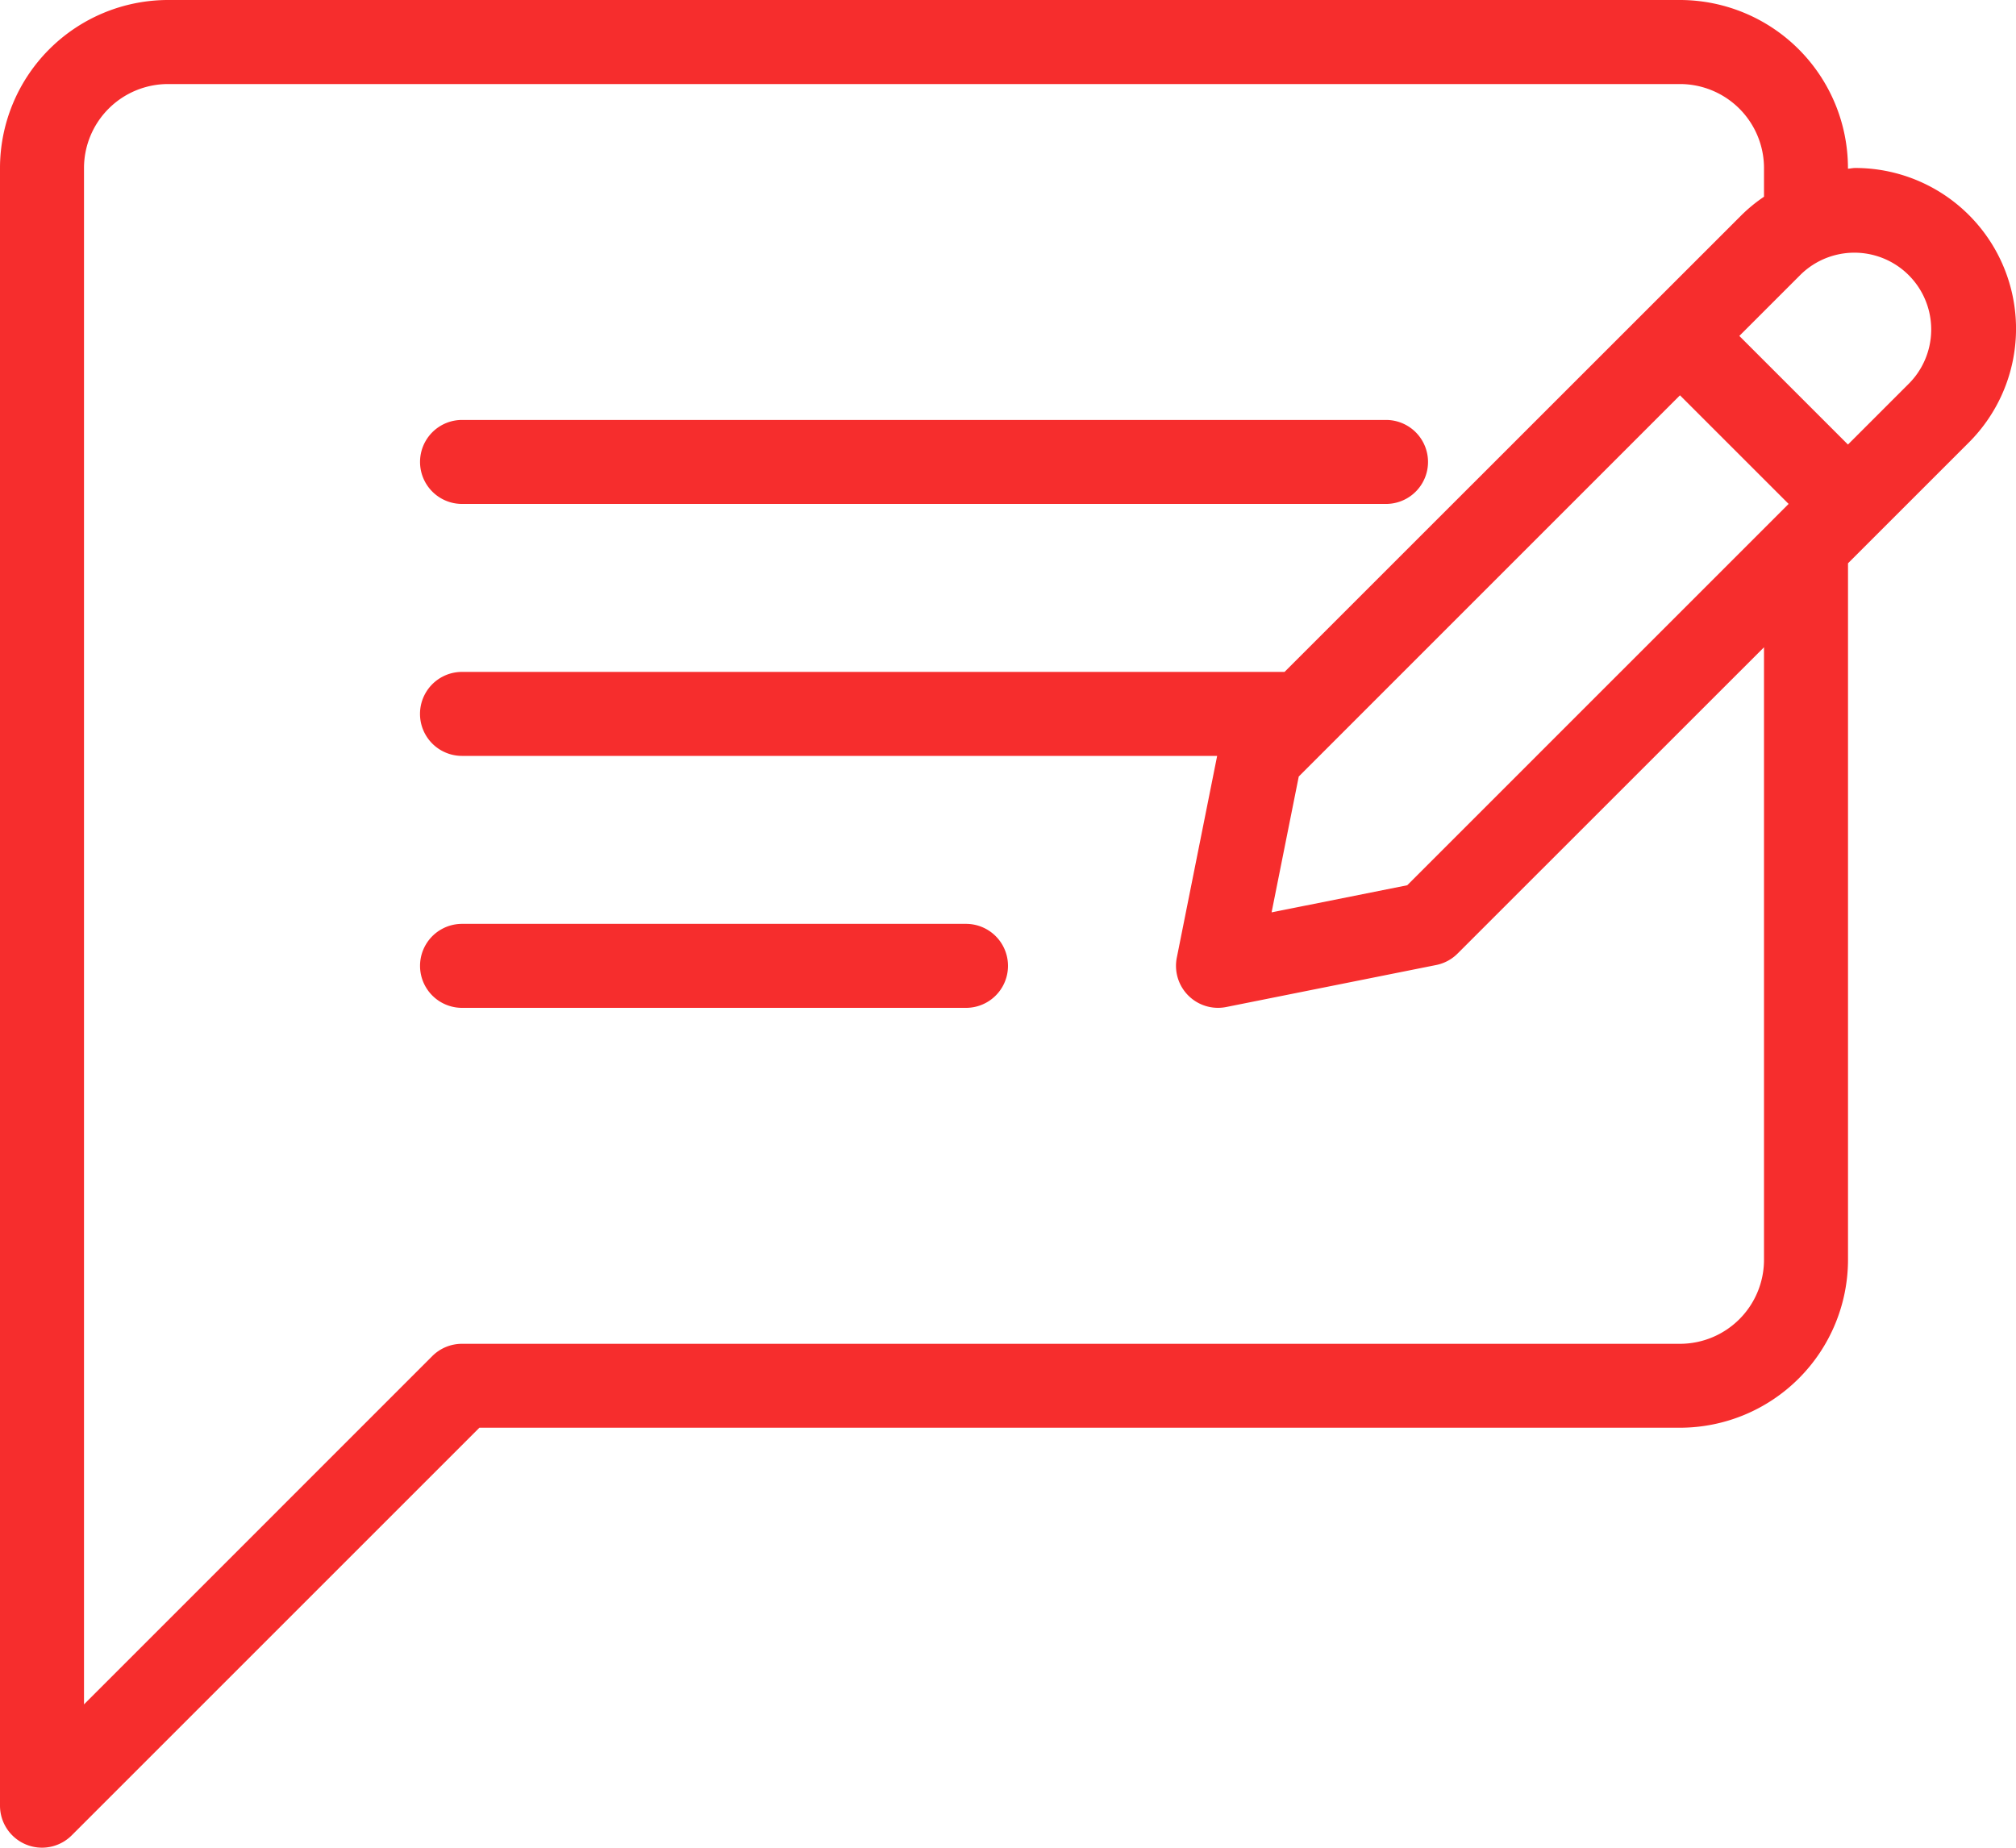
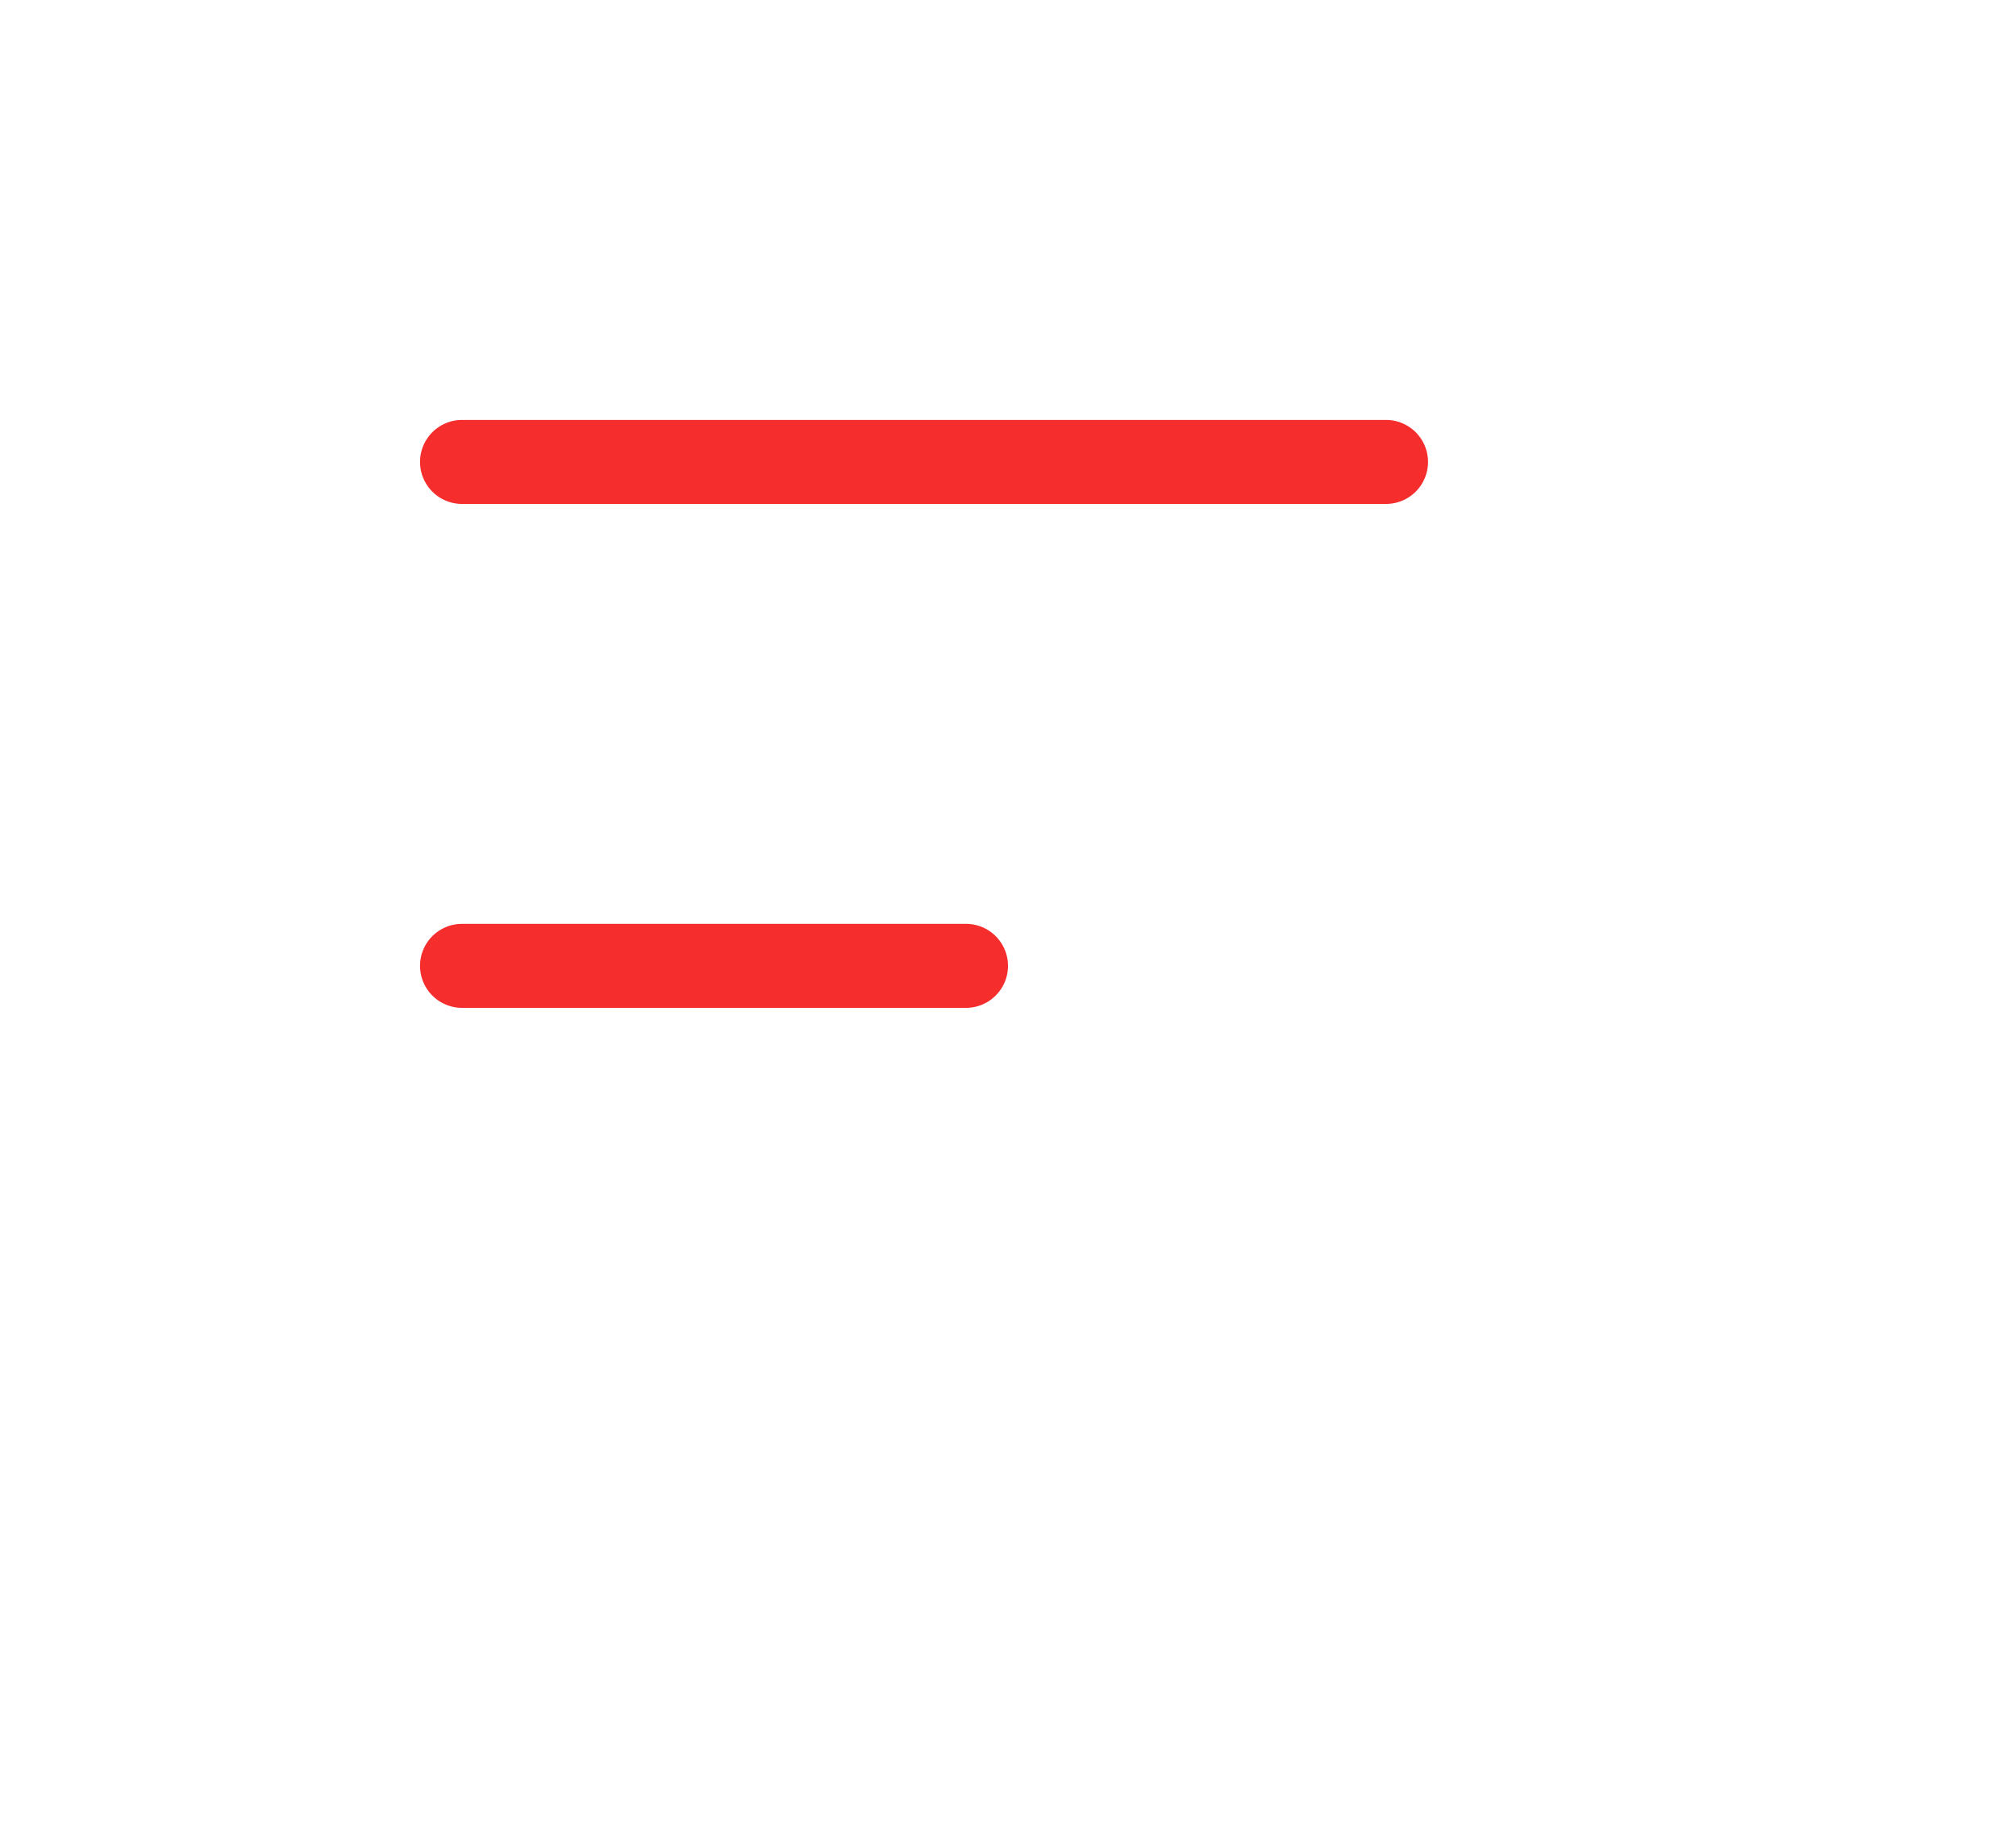
<svg xmlns="http://www.w3.org/2000/svg" width="111.93" height="102.603" viewBox="0 0 111.93 102.603">
  <g id="feedback_1_" data-name="feedback (1)" transform="translate(0 -21.333)">
    <g id="Group_220" data-name="Group 220" transform="translate(0 21.333)">
      <g id="Group_219" data-name="Group 219">
        <path id="Path_708" data-name="Path 708" d="M109,132.663h51.3a2.332,2.332,0,1,0,0-4.664H109a2.332,2.332,0,0,0,0,4.664Z" transform="translate(-83.347 -104.68)" fill="#f62d2d" />
        <path id="Path_709" data-name="Path 709" d="M136.98,256H109a2.332,2.332,0,1,0,0,4.664H136.98a2.332,2.332,0,1,0,0-4.664Z" transform="translate(-83.347 -204.699)" fill="#f62d2d" />
-         <path id="Path_710" data-name="Path 710" d="M103,30.661c-.135,0-.266.034-.4.04v-.04a9.338,9.338,0,0,0-9.328-9.328H9.328A9.338,9.338,0,0,0,0,30.661V121.6a2.333,2.333,0,0,0,1.439,2.154,2.3,2.3,0,0,0,.893.178,2.331,2.331,0,0,0,1.649-.683l22.636-22.636H93.275a9.338,9.338,0,0,0,9.328-9.328V52.612l6.713-6.712v0A8.926,8.926,0,0,0,103,30.661ZM97.939,91.289a4.668,4.668,0,0,1-4.664,4.664H25.651A2.33,2.33,0,0,0,24,96.636L4.664,115.975V30.661A4.668,4.668,0,0,1,9.327,26H93.275a4.668,4.668,0,0,1,4.664,4.664v1.593a8.771,8.771,0,0,0-1.248,1.021L71.319,58.643H25.651a2.332,2.332,0,1,0,0,4.664H67.577l-2.239,11.2a2.332,2.332,0,0,0,2.286,2.79,2.38,2.38,0,0,0,.455-.045l11.655-2.332a2.318,2.318,0,0,0,1.193-.638L97.939,57.275Zm-19.807-20.8L70.6,71.995l1.508-7.542L93.274,43.284l6.031,6.031ZM106.018,42.6,102.6,46.018l-6.031-6.031,3.417-3.417a4.265,4.265,0,0,1,6.03,6.032Z" transform="translate(0 -21.333)" fill="#f62d2d" />
      </g>
    </g>
  </g>
</svg>